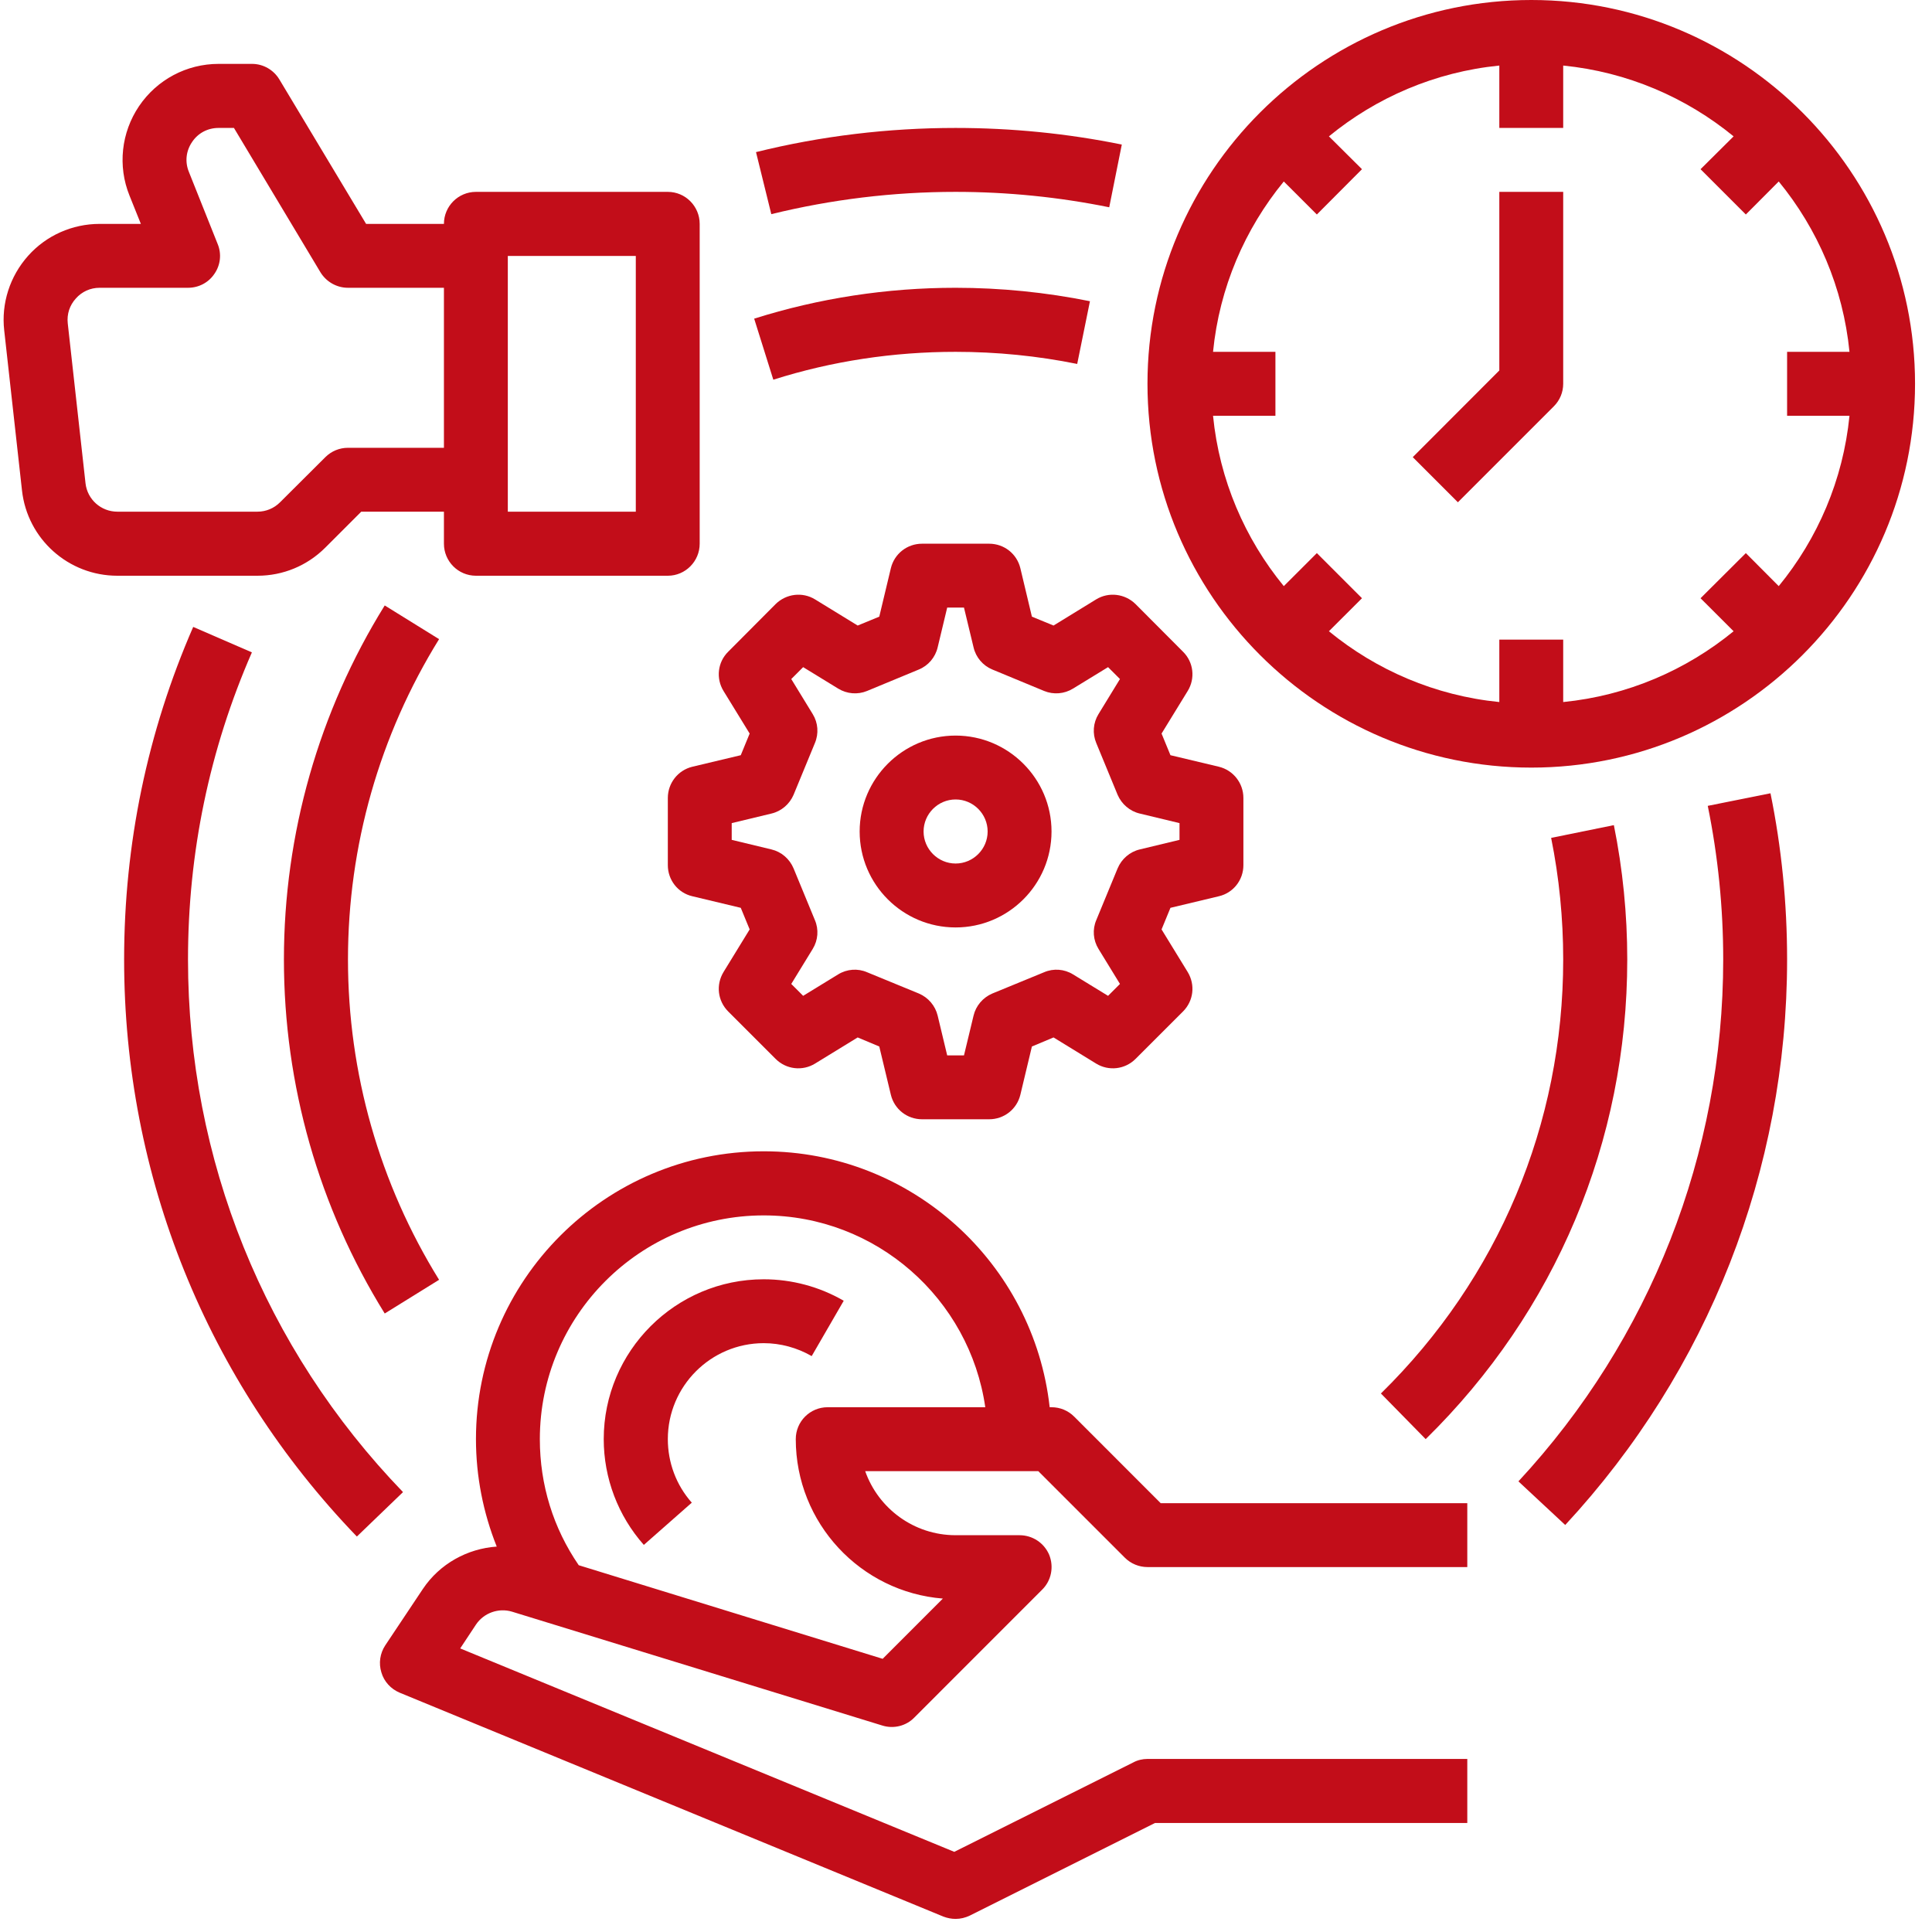
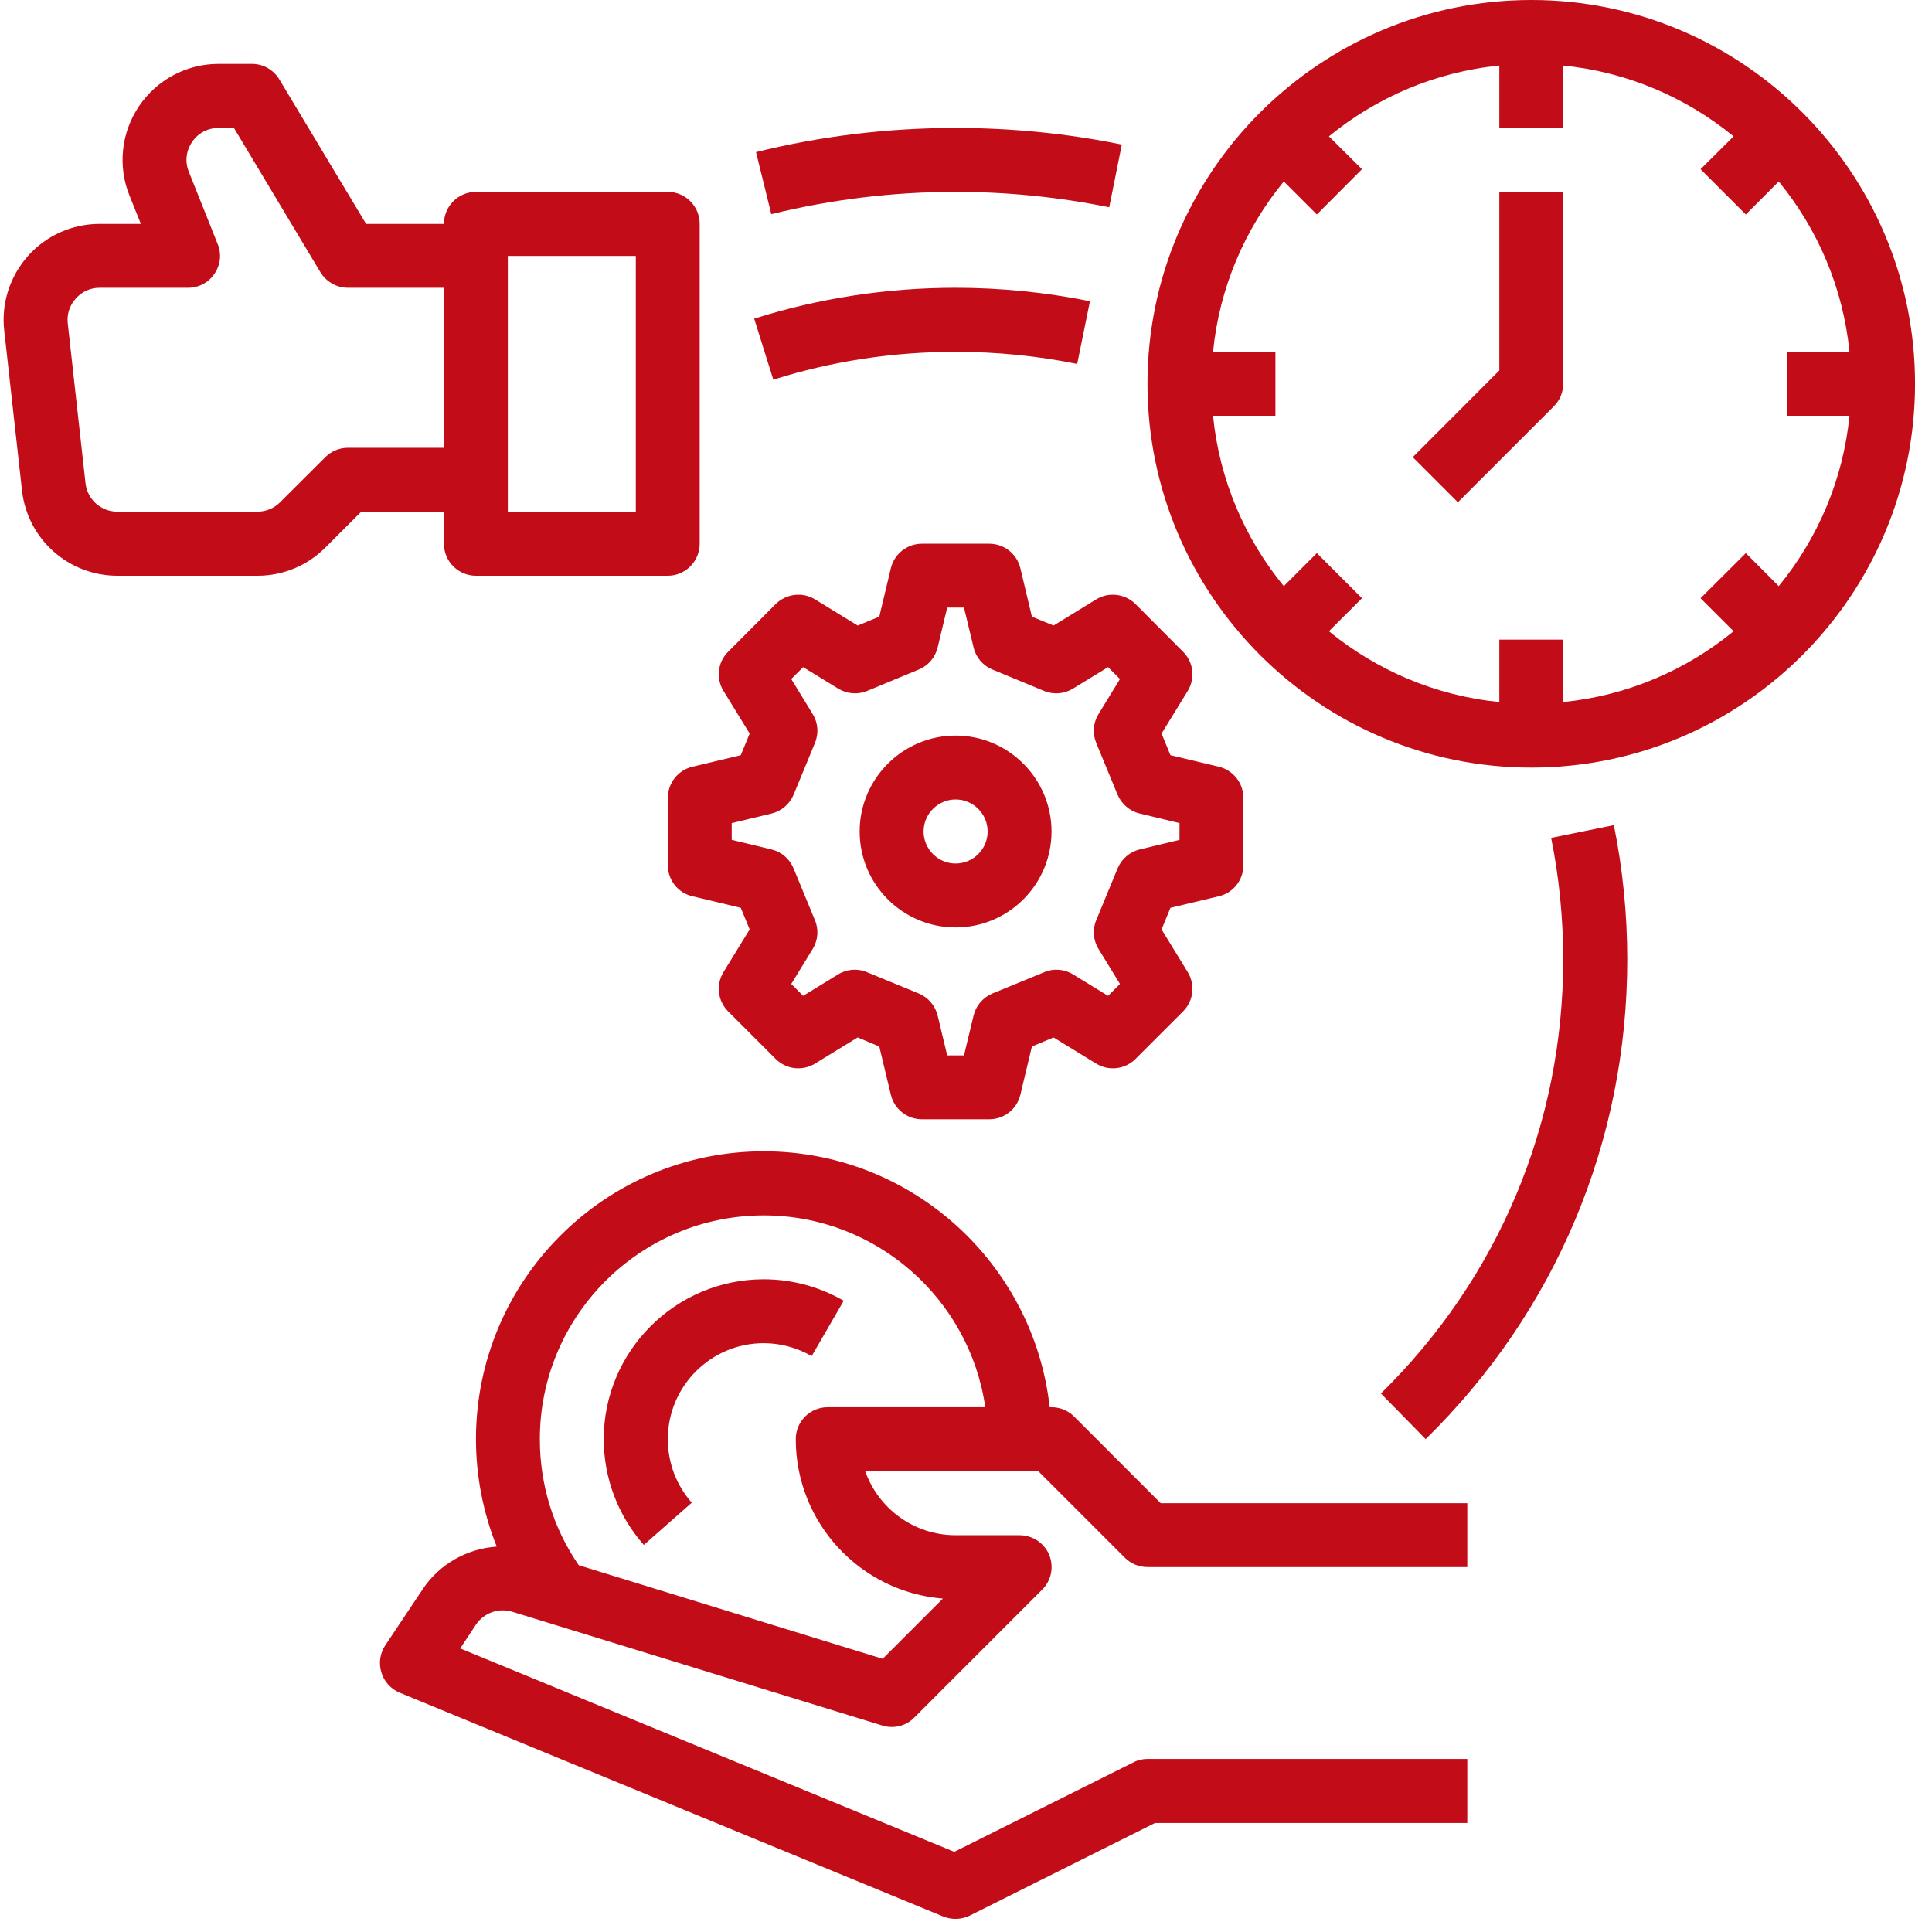
<svg xmlns="http://www.w3.org/2000/svg" width="60" zoomAndPan="magnify" viewBox="0 0 45 45" height="60" preserveAspectRatio="xMidYMid meet" version="1.2">
  <g id="f62b447e80">
    <rect x="0" width="45" y="0" height="45" style="fill:#ffffff;fill-opacity:1;stroke:none;" />
-     <rect x="0" width="45" y="0" height="45" style="fill:#ffffff;fill-opacity:1;stroke:none;" />
-     <path style=" stroke:none;fill-rule:nonzero;fill:#c20d19;fill-opacity:1;" d="M 4.379 22.348 C 4.379 19.863 4.879 17.457 5.867 15.195 L 4.5 14.602 C 3.434 17.047 2.891 19.656 2.891 22.348 C 2.891 27.387 4.816 32.16 8.312 35.789 L 9.387 34.754 C 6.156 31.406 4.379 27 4.379 22.348 " />
    <path style=" stroke:none;fill-rule:nonzero;fill:#c20d19;fill-opacity:1;" d="M 41.43 13.652 L 40.664 12.883 L 39.609 13.934 L 40.379 14.703 C 39.273 15.609 37.906 16.203 36.41 16.352 L 36.41 14.898 L 34.922 14.898 L 34.922 16.352 C 33.426 16.203 32.059 15.609 30.953 14.703 L 31.723 13.934 L 30.672 12.883 L 29.902 13.652 C 28.996 12.547 28.402 11.18 28.254 9.684 L 29.707 9.684 L 29.707 8.195 L 28.254 8.195 C 28.402 6.699 28.996 5.332 29.902 4.227 L 30.672 4.996 L 31.723 3.941 L 30.953 3.176 C 32.059 2.27 33.426 1.676 34.922 1.527 L 34.922 2.98 L 36.41 2.98 L 36.41 1.527 C 37.906 1.676 39.273 2.27 40.379 3.176 L 39.609 3.941 L 40.664 4.996 L 41.43 4.227 C 42.336 5.332 42.93 6.699 43.078 8.195 L 41.625 8.195 L 41.625 9.684 L 43.078 9.684 C 42.93 11.18 42.336 12.547 41.43 13.652 Z M 35.668 0 C 30.738 0 26.727 4.012 26.727 8.938 C 26.727 13.867 30.738 17.879 35.668 17.879 C 40.594 17.879 44.605 13.867 44.605 8.938 C 44.605 4.012 40.594 0 35.668 0 " />
    <path style=" stroke:none;fill-rule:nonzero;fill:#c20d19;fill-opacity:1;" d="M 34.922 8.629 L 32.906 10.648 L 33.957 11.699 L 36.191 9.465 C 36.332 9.324 36.41 9.137 36.41 8.938 L 36.41 4.469 L 34.922 4.469 L 34.922 8.629 " />
    <path style=" stroke:none;fill-rule:nonzero;fill:#c20d19;fill-opacity:1;" d="M 1.992 11.258 L 1.578 7.531 C 1.555 7.316 1.621 7.113 1.766 6.953 C 1.906 6.793 2.105 6.703 2.32 6.703 L 4.379 6.703 C 4.629 6.703 4.859 6.582 4.996 6.375 C 5.137 6.172 5.164 5.91 5.07 5.684 L 4.398 4 C 4.305 3.77 4.332 3.516 4.473 3.309 C 4.613 3.098 4.84 2.98 5.09 2.98 L 5.449 2.98 L 7.465 6.344 C 7.602 6.566 7.844 6.703 8.105 6.703 L 10.34 6.703 L 10.34 10.43 L 8.105 10.43 C 7.906 10.43 7.719 10.508 7.578 10.648 L 6.523 11.699 C 6.383 11.84 6.195 11.918 5.996 11.918 L 2.734 11.918 C 2.352 11.918 2.035 11.633 1.992 11.258 Z M 11.828 5.961 L 14.809 5.961 L 14.809 11.918 L 11.828 11.918 Z M 7.578 12.754 L 8.414 11.918 L 10.34 11.918 L 10.34 12.664 C 10.34 13.074 10.672 13.41 11.086 13.41 L 15.555 13.41 C 15.965 13.41 16.297 13.074 16.297 12.664 L 16.297 5.215 C 16.297 4.805 15.965 4.469 15.555 4.469 L 11.086 4.469 C 10.672 4.469 10.34 4.805 10.34 5.215 L 8.527 5.215 L 6.508 1.852 C 6.375 1.629 6.133 1.488 5.871 1.488 L 5.09 1.488 C 4.348 1.488 3.656 1.855 3.238 2.473 C 2.824 3.086 2.738 3.867 3.016 4.555 L 3.281 5.215 L 2.32 5.215 C 1.684 5.215 1.078 5.484 0.656 5.957 C 0.23 6.434 0.027 7.066 0.098 7.695 L 0.512 11.422 C 0.637 12.555 1.594 13.41 2.734 13.41 L 5.996 13.41 C 6.594 13.41 7.156 13.176 7.578 12.754 " />
    <path style=" stroke:none;fill-rule:nonzero;fill:#c20d19;fill-opacity:1;" d="M 19.277 32.777 C 18.867 32.777 18.535 33.109 18.535 33.52 C 18.535 35.477 20.047 37.082 21.961 37.234 L 20.559 38.637 L 13.48 36.457 C 12.887 35.594 12.574 34.586 12.574 33.52 C 12.574 30.645 14.914 28.309 17.789 28.309 C 20.41 28.309 22.586 30.254 22.949 32.777 Z M 25.02 32.996 C 24.879 32.855 24.691 32.777 24.492 32.777 L 24.449 32.777 C 24.078 29.43 21.234 26.816 17.789 26.816 C 14.09 26.816 11.086 29.824 11.086 33.52 C 11.086 34.383 11.254 35.234 11.57 36.023 C 10.887 36.07 10.242 36.422 9.848 37.012 L 8.973 38.324 C 8.852 38.508 8.816 38.738 8.883 38.953 C 8.945 39.168 9.105 39.34 9.309 39.426 L 21.973 44.641 C 22.066 44.676 22.16 44.695 22.258 44.695 C 22.371 44.695 22.484 44.668 22.59 44.617 L 26.902 42.461 L 34.176 42.461 L 34.176 40.969 L 26.727 40.969 C 26.613 40.969 26.496 40.996 26.395 41.051 L 22.227 43.133 L 10.719 38.395 L 11.086 37.84 C 11.27 37.566 11.613 37.445 11.926 37.539 L 20.551 40.191 C 20.812 40.273 21.102 40.203 21.293 40.008 L 24.273 37.027 C 24.488 36.816 24.551 36.496 24.438 36.215 C 24.32 35.938 24.051 35.758 23.746 35.758 L 22.258 35.758 C 21.285 35.758 20.457 35.133 20.152 34.266 L 24.184 34.266 L 26.199 36.281 C 26.34 36.422 26.531 36.5 26.727 36.5 L 34.176 36.5 L 34.176 35.012 L 27.035 35.012 L 25.02 32.996 " />
    <path style=" stroke:none;fill-rule:nonzero;fill:#c20d19;fill-opacity:1;" d="M 18.484 18.512 L 18.98 17.309 C 19.074 17.086 19.055 16.836 18.93 16.633 L 18.43 15.816 L 18.707 15.539 L 19.523 16.039 C 19.727 16.164 19.977 16.184 20.195 16.094 L 21.402 15.594 C 21.621 15.504 21.785 15.312 21.84 15.078 L 22.062 14.152 L 22.453 14.152 L 22.676 15.078 C 22.73 15.312 22.895 15.504 23.113 15.594 L 24.32 16.094 C 24.539 16.184 24.789 16.164 24.992 16.039 L 25.809 15.539 L 26.086 15.816 L 25.586 16.633 C 25.461 16.836 25.441 17.086 25.535 17.309 L 26.031 18.512 C 26.125 18.73 26.316 18.895 26.547 18.949 L 27.473 19.172 L 27.473 19.562 L 26.547 19.785 C 26.316 19.84 26.125 20.004 26.031 20.227 L 25.535 21.43 C 25.441 21.648 25.461 21.898 25.586 22.102 L 26.086 22.918 L 25.809 23.195 L 24.992 22.695 C 24.789 22.57 24.539 22.551 24.32 22.645 L 23.113 23.141 C 22.895 23.234 22.73 23.426 22.676 23.656 L 22.453 24.582 L 22.062 24.582 L 21.84 23.656 C 21.785 23.426 21.621 23.234 21.402 23.141 L 20.195 22.645 C 19.977 22.551 19.727 22.57 19.523 22.695 L 18.707 23.195 L 18.43 22.918 L 18.93 22.102 C 19.055 21.898 19.074 21.648 18.98 21.43 L 18.484 20.227 C 18.391 20.004 18.199 19.84 17.969 19.785 L 17.043 19.562 L 17.043 19.172 L 17.969 18.949 C 18.199 18.895 18.391 18.73 18.484 18.512 Z M 17.461 17.086 L 17.254 17.59 L 16.125 17.859 C 15.789 17.941 15.555 18.242 15.555 18.586 L 15.555 20.152 C 15.555 20.496 15.789 20.797 16.125 20.875 L 17.254 21.145 L 17.461 21.648 L 16.852 22.641 C 16.672 22.938 16.715 23.312 16.961 23.559 L 18.066 24.664 C 18.312 24.91 18.691 24.953 18.984 24.773 L 19.977 24.164 L 20.48 24.375 L 20.75 25.5 C 20.832 25.836 21.129 26.07 21.477 26.07 L 23.039 26.07 C 23.387 26.07 23.684 25.836 23.766 25.5 L 24.035 24.375 L 24.539 24.164 L 25.531 24.773 C 25.824 24.953 26.203 24.91 26.449 24.664 L 27.555 23.559 C 27.801 23.312 27.844 22.938 27.664 22.641 L 27.055 21.648 L 27.262 21.145 L 28.391 20.875 C 28.727 20.797 28.961 20.496 28.961 20.152 L 28.961 18.586 C 28.961 18.242 28.727 17.941 28.391 17.859 L 27.262 17.59 L 27.055 17.086 L 27.664 16.094 C 27.844 15.801 27.801 15.422 27.555 15.18 L 26.449 14.07 C 26.203 13.828 25.824 13.781 25.531 13.961 L 24.539 14.57 L 24.035 14.363 L 23.766 13.234 C 23.684 12.898 23.387 12.664 23.039 12.664 L 21.477 12.664 C 21.129 12.664 20.832 12.898 20.75 13.234 L 20.48 14.363 L 19.977 14.57 L 18.984 13.961 C 18.691 13.781 18.312 13.828 18.066 14.07 L 16.961 15.18 C 16.715 15.422 16.672 15.801 16.852 16.094 L 17.461 17.086 " />
    <path style=" stroke:none;fill-rule:nonzero;fill:#c20d19;fill-opacity:1;" d="M 22.258 18.621 C 22.668 18.621 23.004 18.957 23.004 19.367 C 23.004 19.777 22.668 20.113 22.258 20.113 C 21.848 20.113 21.512 19.777 21.512 19.367 C 21.512 18.957 21.848 18.621 22.258 18.621 Z M 22.258 21.602 C 23.488 21.602 24.492 20.602 24.492 19.367 C 24.492 18.137 23.488 17.133 22.258 17.133 C 21.027 17.133 20.023 18.137 20.023 19.367 C 20.023 20.602 21.027 21.602 22.258 21.602 " />
-     <path style=" stroke:none;fill-rule:nonzero;fill:#c20d19;fill-opacity:1;" d="M 39.777 18.77 C 40.016 19.941 40.137 21.145 40.137 22.348 C 40.137 26.871 38.441 31.191 35.367 34.504 L 36.457 35.52 C 39.789 31.926 41.625 27.25 41.625 22.348 C 41.625 21.043 41.496 19.742 41.238 18.477 L 39.777 18.77 " />
    <path style=" stroke:none;fill-rule:nonzero;fill:#c20d19;fill-opacity:1;" d="M 22.258 4.469 C 23.461 4.469 24.664 4.59 25.836 4.828 L 26.129 3.367 C 24.863 3.109 23.562 2.98 22.258 2.98 C 20.688 2.98 19.121 3.168 17.609 3.543 L 17.965 4.988 C 19.363 4.645 20.805 4.469 22.258 4.469 " />
-     <path style=" stroke:none;fill-rule:nonzero;fill:#c20d19;fill-opacity:1;" d="M 8.961 14.102 C 7.426 16.574 6.613 19.426 6.613 22.348 C 6.613 25.27 7.426 28.121 8.961 30.594 L 10.227 29.809 C 8.84 27.57 8.105 24.992 8.105 22.348 C 8.105 19.703 8.84 17.125 10.227 14.887 L 8.961 14.102 " />
    <path style=" stroke:none;fill-rule:nonzero;fill:#c20d19;fill-opacity:1;" d="M 33.207 33.52 C 36.234 30.551 37.902 26.586 37.902 22.348 C 37.902 21.297 37.797 20.242 37.59 19.219 L 36.129 19.516 C 36.316 20.441 36.41 21.395 36.41 22.348 C 36.41 26.18 34.902 29.77 32.164 32.457 L 33.207 33.52 " />
    <path style=" stroke:none;fill-rule:nonzero;fill:#c20d19;fill-opacity:1;" d="M 22.258 8.195 C 23.211 8.195 24.164 8.289 25.09 8.477 L 25.387 7.016 C 24.363 6.809 23.309 6.703 22.258 6.703 C 20.656 6.703 19.078 6.945 17.566 7.422 L 18.012 8.844 C 19.379 8.41 20.809 8.195 22.258 8.195 " />
    <path style=" stroke:none;fill-rule:nonzero;fill:#c20d19;fill-opacity:1;" d="M 14.062 33.52 C 14.062 34.43 14.395 35.305 14.996 35.984 L 16.113 35 C 15.75 34.59 15.555 34.066 15.555 33.52 C 15.555 32.289 16.555 31.285 17.789 31.285 C 18.18 31.285 18.566 31.391 18.906 31.586 L 19.652 30.297 C 19.086 29.969 18.441 29.797 17.789 29.797 C 15.734 29.797 14.062 31.469 14.062 33.52 " />
  </g>
</svg>